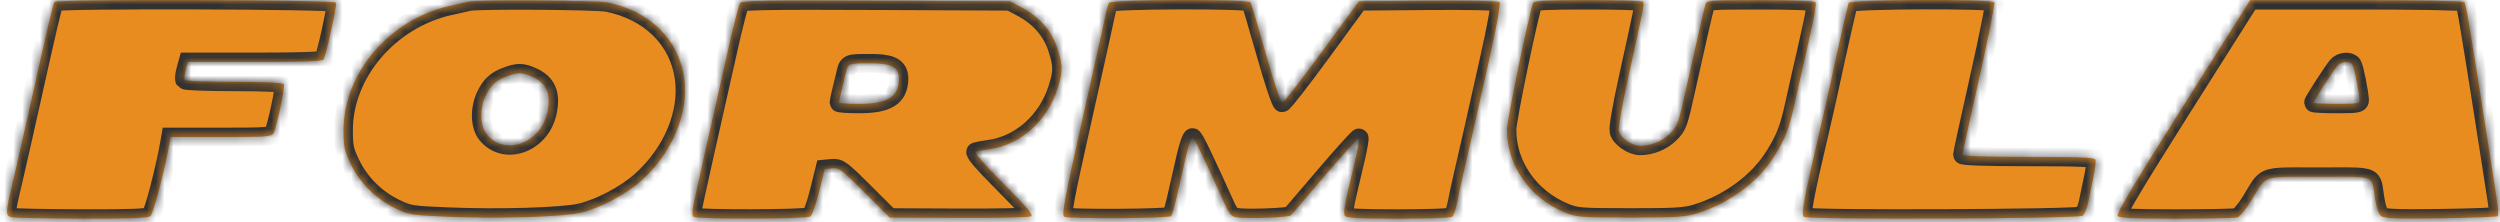
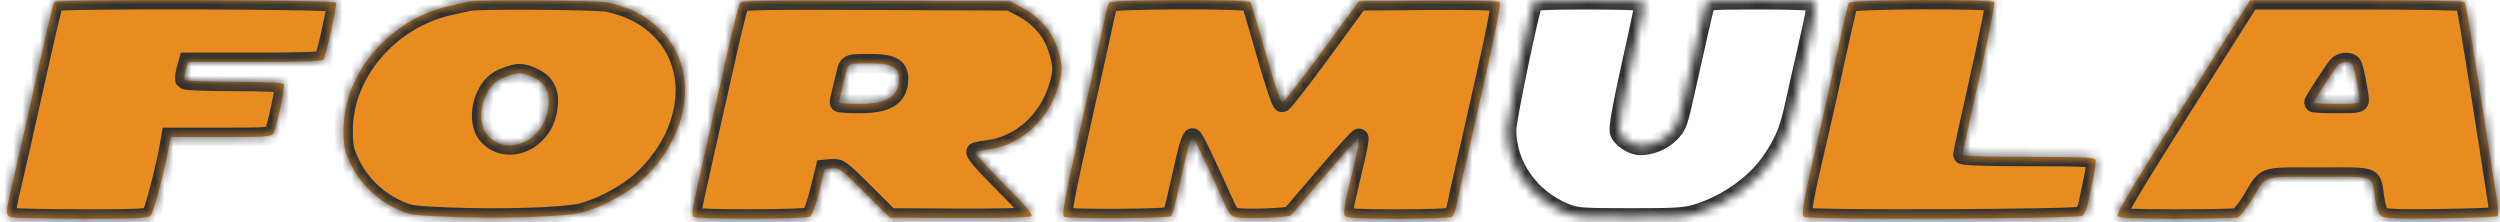
<svg xmlns="http://www.w3.org/2000/svg" width="281" height="25" viewBox="0 0 281 25" fill="none">
  <mask id="path-1-inside-1_2335_471" fill="white">
    <path d="M36.369 6.701C36.636 6.268 37.881 0.615 37.778 0.304C37.666 -0.03 6.328 -0.119 6.122 0.215C5.956 0.483 5.279 3.369 3.488 11.431C2.654 15.184 1.698 19.396 1.364 20.792C0.618 23.906 0.611 24.237 1.288 24.414C1.581 24.49 5.128 24.562 9.171 24.573C14.788 24.589 16.614 24.519 16.913 24.277C17.24 24.012 18.565 18.943 19.055 16.083L19.172 15.401H24.842C29.989 15.401 30.532 15.361 30.738 14.966C31.116 14.242 32.066 9.726 31.898 9.453C31.798 9.291 29.759 9.198 26.311 9.198C23.325 9.198 20.824 9.104 20.753 8.989C20.681 8.873 20.736 8.371 20.873 7.872L21.124 6.965H28.665C33.735 6.965 36.26 6.879 36.369 6.701Z" />
    <path fill-rule="evenodd" clip-rule="evenodd" d="M76.895 8.745C76.286 4.437 73.033 1.239 68.291 0.283C67.059 0.035 53.87 -0.055 52.734 0.177C52.461 0.233 51.456 0.456 50.501 0.672C43.737 2.207 38.592 8.26 38.614 14.656C38.621 16.515 38.717 16.963 39.425 18.438C40.44 20.551 42.26 22.365 44.401 23.396C45.979 24.155 46.185 24.188 50.377 24.361C56.162 24.6 63.227 24.385 65.263 23.909C67.41 23.406 70.312 21.88 72.023 20.355C75.582 17.183 77.457 12.715 76.895 8.745ZM54.566 10.811C55.124 9.595 55.761 9.006 56.998 8.565C58.226 8.127 58.643 8.128 59.707 8.573C61.426 9.291 61.969 10.49 61.531 12.6C60.807 16.085 56.798 17.578 54.737 15.129C53.948 14.191 53.874 12.317 54.566 10.811Z" />
    <path fill-rule="evenodd" clip-rule="evenodd" d="M118.823 5.37C118.194 3.453 116.804 1.873 114.838 0.837L113.52 0.142L98.484 0.073C86.503 0.018 83.396 0.068 83.193 0.321C83.053 0.496 82.418 2.983 81.781 5.849C81.145 8.714 80.467 11.729 80.273 12.547C80.079 13.366 79.638 15.32 79.294 16.889C78.95 18.459 78.443 20.741 78.169 21.961C77.777 23.702 77.736 24.222 77.979 24.376C78.422 24.657 90.617 24.622 91.066 24.338C91.271 24.209 91.723 22.954 92.07 21.55L92.703 18.998L93.537 18.918C94.306 18.843 94.588 19.054 97.189 21.647L100.007 24.456L107.783 24.492C112.06 24.512 115.715 24.432 115.904 24.313C116.164 24.151 115.398 23.244 112.789 20.628C110.503 18.335 109.451 17.119 109.688 17.043C109.885 16.979 110.55 16.86 111.165 16.778C114.678 16.31 117.738 13.591 118.88 9.92C119.479 7.996 119.471 7.343 118.823 5.37ZM95.135 7.912C95.246 7.419 95.462 7.224 95.967 7.163C96.342 7.117 97.417 7.099 98.355 7.123C100.337 7.173 101.081 7.67 101.046 8.917C100.99 10.898 99.731 11.677 96.587 11.678C95.325 11.679 94.292 11.611 94.292 11.529C94.292 11.446 94.448 10.748 94.638 9.978C94.828 9.208 95.052 8.278 95.135 7.912Z" />
    <path d="M142.273 6.031C141.414 2.993 140.644 0.397 140.561 0.263C140.331 -0.11 124.89 -0.065 124.658 0.309C124.559 0.469 124.401 1 124.308 1.488C124.214 1.976 123.039 7.269 121.698 13.249C119.649 22.389 119.317 24.16 119.616 24.355C120.021 24.62 131.372 24.552 131.64 24.283C131.735 24.188 132.023 23.183 132.28 22.05C132.536 20.918 132.984 18.953 133.274 17.685C133.564 16.417 133.91 15.416 134.043 15.46C134.25 15.529 135.264 17.625 137.757 23.142C138.152 24.016 138.447 24.338 138.928 24.421C140.064 24.617 144.897 24.441 145.11 24.197C145.224 24.067 146.967 22.028 148.984 19.666C151.001 17.305 152.704 15.425 152.769 15.49C152.833 15.555 152.655 16.594 152.372 17.799C152.09 19.004 151.649 20.884 151.393 21.976C151.079 23.312 151.007 24.061 151.172 24.27C151.355 24.503 152.857 24.58 157.155 24.577C160.311 24.575 163.031 24.485 163.2 24.378C163.369 24.27 163.618 23.599 163.753 22.886C163.888 22.172 164.226 20.615 164.504 19.425C165.156 16.632 165.654 14.432 167.37 6.756C168.227 2.924 168.687 0.379 168.548 0.239C168.415 0.107 165.043 0.039 160.53 0.076L152.741 0.142L148.567 5.849C146.272 8.987 144.268 11.555 144.114 11.555C143.959 11.555 143.131 9.069 142.273 6.031Z" />
    <path d="M183.111 8.249C184.748 0.857 184.831 0.436 184.689 0.206C184.625 0.103 181.84 0.018 178.501 0.018C173.864 0.018 172.405 0.091 172.326 0.328C171.739 2.092 169.403 13.384 169.387 14.532C169.334 18.538 171.956 22.297 175.918 23.897C177.195 24.412 177.667 24.448 183.237 24.452C188.323 24.456 189.409 24.39 190.681 24C194.329 22.881 197.612 20.464 199.431 17.557C200.667 15.582 201.114 14.422 201.722 11.609C201.995 10.351 202.337 8.82 202.483 8.206C202.629 7.592 202.848 6.643 202.969 6.097C203.09 5.551 203.421 4.068 203.705 2.801C203.989 1.534 204.154 0.39 204.073 0.258C203.984 0.114 201.498 0.018 197.878 0.018C192.332 0.018 191.82 0.054 191.705 0.452C191.508 1.134 190.638 4.924 189.556 9.818C188.637 13.976 188.579 14.136 187.698 15.017C186.856 15.86 185.564 16.39 184.354 16.391C183.447 16.391 182.159 15.515 181.972 14.769C181.87 14.363 182.294 11.936 183.111 8.249Z" />
    <path d="M222.45 8.831C223.479 4.252 224.254 0.395 224.172 0.261C223.931 -0.128 207.939 -0.063 207.791 0.328C207.669 0.653 206.534 5.66 205.669 9.694C205.391 10.991 204.887 13.224 204.549 14.656C202.805 22.057 202.418 24.15 202.756 24.37C203.277 24.711 233.622 24.589 234.085 24.244C234.295 24.088 234.577 23.402 234.713 22.72C234.848 22.038 235.115 20.755 235.306 19.871C235.496 18.986 235.597 18.12 235.531 17.948C235.438 17.704 233.748 17.634 227.994 17.634C223.435 17.634 220.577 17.542 220.577 17.396C220.577 17.265 221.42 13.411 222.45 8.831Z" />
    <path fill-rule="evenodd" clip-rule="evenodd" d="M277.532 2.793C277.325 1.522 277.09 0.378 277.011 0.25C276.925 0.111 272.06 0.018 264.896 0.018H252.925L245.352 11.989C239.985 20.472 237.847 24.051 238.016 24.27C238.195 24.504 239.814 24.58 244.612 24.577C248.109 24.575 251.194 24.514 251.469 24.44C251.744 24.366 252.454 23.508 253.057 22.52C253.757 21.375 254.065 20.72 254.577 20.347C255.372 19.768 256.661 19.867 260.668 19.867C264.724 19.867 266.004 19.761 266.492 20.332C266.794 20.684 266.794 21.295 266.96 22.348C267.12 23.37 267.373 24.081 267.651 24.29C267.996 24.549 269.425 24.602 274.334 24.537C277.769 24.491 280.654 24.38 280.745 24.288C280.837 24.197 280.79 23.36 280.64 22.429C280.491 21.497 280.034 18.558 279.625 15.897C279.215 13.236 278.662 9.719 278.395 8.082L278.028 5.835C277.841 4.688 277.655 3.546 277.532 2.793ZM260.026 11.547C260.026 11.375 262.237 7.962 262.713 7.399C263.139 6.896 264.123 6.824 264.415 7.275C264.611 7.578 265.178 10.384 265.217 11.245C265.234 11.632 264.954 11.679 262.631 11.679C261.198 11.679 260.026 11.62 260.026 11.547Z" />
  </mask>
  <path d="M36.369 6.701C36.636 6.268 37.881 0.615 37.778 0.304C37.666 -0.03 6.328 -0.119 6.122 0.215C5.956 0.483 5.279 3.369 3.488 11.431C2.654 15.184 1.698 19.396 1.364 20.792C0.618 23.906 0.611 24.237 1.288 24.414C1.581 24.49 5.128 24.562 9.171 24.573C14.788 24.589 16.614 24.519 16.913 24.277C17.24 24.012 18.565 18.943 19.055 16.083L19.172 15.401H24.842C29.989 15.401 30.532 15.361 30.738 14.966C31.116 14.242 32.066 9.726 31.898 9.453C31.798 9.291 29.759 9.198 26.311 9.198C23.325 9.198 20.824 9.104 20.753 8.989C20.681 8.873 20.736 8.371 20.873 7.872L21.124 6.965H28.665C33.735 6.965 36.26 6.879 36.369 6.701Z" fill="#E98C1F" />
  <path fill-rule="evenodd" clip-rule="evenodd" d="M76.895 8.745C76.286 4.437 73.033 1.239 68.291 0.283C67.059 0.035 53.87 -0.055 52.734 0.177C52.461 0.233 51.456 0.456 50.501 0.672C43.737 2.207 38.592 8.26 38.614 14.656C38.621 16.515 38.717 16.963 39.425 18.438C40.44 20.551 42.26 22.365 44.401 23.396C45.979 24.155 46.185 24.188 50.377 24.361C56.162 24.6 63.227 24.385 65.263 23.909C67.41 23.406 70.312 21.88 72.023 20.355C75.582 17.183 77.457 12.715 76.895 8.745ZM54.566 10.811C55.124 9.595 55.761 9.006 56.998 8.565C58.226 8.127 58.643 8.128 59.707 8.573C61.426 9.291 61.969 10.49 61.531 12.6C60.807 16.085 56.798 17.578 54.737 15.129C53.948 14.191 53.874 12.317 54.566 10.811Z" fill="#E98C1F" />
  <path fill-rule="evenodd" clip-rule="evenodd" d="M118.823 5.37C118.194 3.453 116.804 1.873 114.838 0.837L113.52 0.142L98.484 0.073C86.503 0.018 83.396 0.068 83.193 0.321C83.053 0.496 82.418 2.983 81.781 5.849C81.145 8.714 80.467 11.729 80.273 12.547C80.079 13.366 79.638 15.32 79.294 16.889C78.95 18.459 78.443 20.741 78.169 21.961C77.777 23.702 77.736 24.222 77.979 24.376C78.422 24.657 90.617 24.622 91.066 24.338C91.271 24.209 91.723 22.954 92.07 21.55L92.703 18.998L93.537 18.918C94.306 18.843 94.588 19.054 97.189 21.647L100.007 24.456L107.783 24.492C112.06 24.512 115.715 24.432 115.904 24.313C116.164 24.151 115.398 23.244 112.789 20.628C110.503 18.335 109.451 17.119 109.688 17.043C109.885 16.979 110.55 16.86 111.165 16.778C114.678 16.31 117.738 13.591 118.88 9.92C119.479 7.996 119.471 7.343 118.823 5.37ZM95.135 7.912C95.246 7.419 95.462 7.224 95.967 7.163C96.342 7.117 97.417 7.099 98.355 7.123C100.337 7.173 101.081 7.67 101.046 8.917C100.99 10.898 99.731 11.677 96.587 11.678C95.325 11.679 94.292 11.611 94.292 11.529C94.292 11.446 94.448 10.748 94.638 9.978C94.828 9.208 95.052 8.278 95.135 7.912Z" fill="#E98C1F" />
  <path d="M142.273 6.031C141.414 2.993 140.644 0.397 140.561 0.263C140.331 -0.11 124.89 -0.065 124.658 0.309C124.559 0.469 124.401 1 124.308 1.488C124.214 1.976 123.039 7.269 121.698 13.249C119.649 22.389 119.317 24.16 119.616 24.355C120.021 24.62 131.372 24.552 131.64 24.283C131.735 24.188 132.023 23.183 132.28 22.05C132.536 20.918 132.984 18.953 133.274 17.685C133.564 16.417 133.91 15.416 134.043 15.46C134.25 15.529 135.264 17.625 137.757 23.142C138.152 24.016 138.447 24.338 138.928 24.421C140.064 24.617 144.897 24.441 145.11 24.197C145.224 24.067 146.967 22.028 148.984 19.666C151.001 17.305 152.704 15.425 152.769 15.49C152.833 15.555 152.655 16.594 152.372 17.799C152.09 19.004 151.649 20.884 151.393 21.976C151.079 23.312 151.007 24.061 151.172 24.27C151.355 24.503 152.857 24.58 157.155 24.577C160.311 24.575 163.031 24.485 163.2 24.378C163.369 24.27 163.618 23.599 163.753 22.886C163.888 22.172 164.226 20.615 164.504 19.425C165.156 16.632 165.654 14.432 167.37 6.756C168.227 2.924 168.687 0.379 168.548 0.239C168.415 0.107 165.043 0.039 160.53 0.076L152.741 0.142L148.567 5.849C146.272 8.987 144.268 11.555 144.114 11.555C143.959 11.555 143.131 9.069 142.273 6.031Z" fill="#E98C1F" />
-   <path d="M183.111 8.249C184.748 0.857 184.831 0.436 184.689 0.206C184.625 0.103 181.84 0.018 178.501 0.018C173.864 0.018 172.405 0.091 172.326 0.328C171.739 2.092 169.403 13.384 169.387 14.532C169.334 18.538 171.956 22.297 175.918 23.897C177.195 24.412 177.667 24.448 183.237 24.452C188.323 24.456 189.409 24.39 190.681 24C194.329 22.881 197.612 20.464 199.431 17.557C200.667 15.582 201.114 14.422 201.722 11.609C201.995 10.351 202.337 8.82 202.483 8.206C202.629 7.592 202.848 6.643 202.969 6.097C203.09 5.551 203.421 4.068 203.705 2.801C203.989 1.534 204.154 0.39 204.073 0.258C203.984 0.114 201.498 0.018 197.878 0.018C192.332 0.018 191.82 0.054 191.705 0.452C191.508 1.134 190.638 4.924 189.556 9.818C188.637 13.976 188.579 14.136 187.698 15.017C186.856 15.86 185.564 16.39 184.354 16.391C183.447 16.391 182.159 15.515 181.972 14.769C181.87 14.363 182.294 11.936 183.111 8.249Z" fill="#E98C1F" />
  <path d="M222.45 8.831C223.479 4.252 224.254 0.395 224.172 0.261C223.931 -0.128 207.939 -0.063 207.791 0.328C207.669 0.653 206.534 5.66 205.669 9.694C205.391 10.991 204.887 13.224 204.549 14.656C202.805 22.057 202.418 24.15 202.756 24.37C203.277 24.711 233.622 24.589 234.085 24.244C234.295 24.088 234.577 23.402 234.713 22.72C234.848 22.038 235.115 20.755 235.306 19.871C235.496 18.986 235.597 18.12 235.531 17.948C235.438 17.704 233.748 17.634 227.994 17.634C223.435 17.634 220.577 17.542 220.577 17.396C220.577 17.265 221.42 13.411 222.45 8.831Z" fill="#E98C1F" />
  <path fill-rule="evenodd" clip-rule="evenodd" d="M277.532 2.793C277.325 1.522 277.09 0.378 277.011 0.25C276.925 0.111 272.06 0.018 264.896 0.018H252.925L245.352 11.989C239.985 20.472 237.847 24.051 238.016 24.27C238.195 24.504 239.814 24.58 244.612 24.577C248.109 24.575 251.194 24.514 251.469 24.44C251.744 24.366 252.454 23.508 253.057 22.52C253.757 21.375 254.065 20.72 254.577 20.347C255.372 19.768 256.661 19.867 260.668 19.867C264.724 19.867 266.004 19.761 266.492 20.332C266.794 20.684 266.794 21.295 266.96 22.348C267.12 23.37 267.373 24.081 267.651 24.29C267.996 24.549 269.425 24.602 274.334 24.537C277.769 24.491 280.654 24.38 280.745 24.288C280.837 24.197 280.79 23.36 280.64 22.429C280.491 21.497 280.034 18.558 279.625 15.897C279.215 13.236 278.662 9.719 278.395 8.082L278.028 5.835C277.841 4.688 277.655 3.546 277.532 2.793ZM260.026 11.547C260.026 11.375 262.237 7.962 262.713 7.399C263.139 6.896 264.123 6.824 264.415 7.275C264.611 7.578 265.178 10.384 265.217 11.245C265.234 11.632 264.954 11.679 262.631 11.679C261.198 11.679 260.026 11.62 260.026 11.547Z" fill="#E98C1F" />
  <path d="M36.369 6.701C36.636 6.268 37.881 0.615 37.778 0.304C37.666 -0.03 6.328 -0.119 6.122 0.215C5.956 0.483 5.279 3.369 3.488 11.431C2.654 15.184 1.698 19.396 1.364 20.792C0.618 23.906 0.611 24.237 1.288 24.414C1.581 24.49 5.128 24.562 9.171 24.573C14.788 24.589 16.614 24.519 16.913 24.277C17.24 24.012 18.565 18.943 19.055 16.083L19.172 15.401H24.842C29.989 15.401 30.532 15.361 30.738 14.966C31.116 14.242 32.066 9.726 31.898 9.453C31.798 9.291 29.759 9.198 26.311 9.198C23.325 9.198 20.824 9.104 20.753 8.989C20.681 8.873 20.736 8.371 20.873 7.872L21.124 6.965H28.665C33.735 6.965 36.26 6.879 36.369 6.701Z" stroke="#313131" stroke-width="2.1" mask="url(#path-1-inside-1_2335_471)" />
  <path fill-rule="evenodd" clip-rule="evenodd" d="M76.895 8.745C76.286 4.437 73.033 1.239 68.291 0.283C67.059 0.035 53.87 -0.055 52.734 0.177C52.461 0.233 51.456 0.456 50.501 0.672C43.737 2.207 38.592 8.26 38.614 14.656C38.621 16.515 38.717 16.963 39.425 18.438C40.44 20.551 42.26 22.365 44.401 23.396C45.979 24.155 46.185 24.188 50.377 24.361C56.162 24.6 63.227 24.385 65.263 23.909C67.41 23.406 70.312 21.88 72.023 20.355C75.582 17.183 77.457 12.715 76.895 8.745ZM54.566 10.811C55.124 9.595 55.761 9.006 56.998 8.565C58.226 8.127 58.643 8.128 59.707 8.573C61.426 9.291 61.969 10.49 61.531 12.6C60.807 16.085 56.798 17.578 54.737 15.129C53.948 14.191 53.874 12.317 54.566 10.811Z" stroke="#313131" stroke-width="2.1" mask="url(#path-1-inside-1_2335_471)" />
  <path fill-rule="evenodd" clip-rule="evenodd" d="M118.823 5.37C118.194 3.453 116.804 1.873 114.838 0.837L113.52 0.142L98.484 0.073C86.503 0.018 83.396 0.068 83.193 0.321C83.053 0.496 82.418 2.983 81.781 5.849C81.145 8.714 80.467 11.729 80.273 12.547C80.079 13.366 79.638 15.32 79.294 16.889C78.95 18.459 78.443 20.741 78.169 21.961C77.777 23.702 77.736 24.222 77.979 24.376C78.422 24.657 90.617 24.622 91.066 24.338C91.271 24.209 91.723 22.954 92.07 21.55L92.703 18.998L93.537 18.918C94.306 18.843 94.588 19.054 97.189 21.647L100.007 24.456L107.783 24.492C112.06 24.512 115.715 24.432 115.904 24.313C116.164 24.151 115.398 23.244 112.789 20.628C110.503 18.335 109.451 17.119 109.688 17.043C109.885 16.979 110.55 16.86 111.165 16.778C114.678 16.31 117.738 13.591 118.88 9.92C119.479 7.996 119.471 7.343 118.823 5.37ZM95.135 7.912C95.246 7.419 95.462 7.224 95.967 7.163C96.342 7.117 97.417 7.099 98.355 7.123C100.337 7.173 101.081 7.67 101.046 8.917C100.99 10.898 99.731 11.677 96.587 11.678C95.325 11.679 94.292 11.611 94.292 11.529C94.292 11.446 94.448 10.748 94.638 9.978C94.828 9.208 95.052 8.278 95.135 7.912Z" stroke="#313131" stroke-width="2.1" mask="url(#path-1-inside-1_2335_471)" />
  <path d="M142.273 6.031C141.414 2.993 140.644 0.397 140.561 0.263C140.331 -0.11 124.89 -0.065 124.658 0.309C124.559 0.469 124.401 1 124.308 1.488C124.214 1.976 123.039 7.269 121.698 13.249C119.649 22.389 119.317 24.16 119.616 24.355C120.021 24.62 131.372 24.552 131.64 24.283C131.735 24.188 132.023 23.183 132.28 22.05C132.536 20.918 132.984 18.953 133.274 17.685C133.564 16.417 133.91 15.416 134.043 15.46C134.25 15.529 135.264 17.625 137.757 23.142C138.152 24.016 138.447 24.338 138.928 24.421C140.064 24.617 144.897 24.441 145.11 24.197C145.224 24.067 146.967 22.028 148.984 19.666C151.001 17.305 152.704 15.425 152.769 15.49C152.833 15.555 152.655 16.594 152.372 17.799C152.09 19.004 151.649 20.884 151.393 21.976C151.079 23.312 151.007 24.061 151.172 24.27C151.355 24.503 152.857 24.58 157.155 24.577C160.311 24.575 163.031 24.485 163.2 24.378C163.369 24.27 163.618 23.599 163.753 22.886C163.888 22.172 164.226 20.615 164.504 19.425C165.156 16.632 165.654 14.432 167.37 6.756C168.227 2.924 168.687 0.379 168.548 0.239C168.415 0.107 165.043 0.039 160.53 0.076L152.741 0.142L148.567 5.849C146.272 8.987 144.268 11.555 144.114 11.555C143.959 11.555 143.131 9.069 142.273 6.031Z" stroke="#313131" stroke-width="2.1" mask="url(#path-1-inside-1_2335_471)" />
  <path d="M183.111 8.249C184.748 0.857 184.831 0.436 184.689 0.206C184.625 0.103 181.84 0.018 178.501 0.018C173.864 0.018 172.405 0.091 172.326 0.328C171.739 2.092 169.403 13.384 169.387 14.532C169.334 18.538 171.956 22.297 175.918 23.897C177.195 24.412 177.667 24.448 183.237 24.452C188.323 24.456 189.409 24.39 190.681 24C194.329 22.881 197.612 20.464 199.431 17.557C200.667 15.582 201.114 14.422 201.722 11.609C201.995 10.351 202.337 8.82 202.483 8.206C202.629 7.592 202.848 6.643 202.969 6.097C203.09 5.551 203.421 4.068 203.705 2.801C203.989 1.534 204.154 0.39 204.073 0.258C203.984 0.114 201.498 0.018 197.878 0.018C192.332 0.018 191.82 0.054 191.705 0.452C191.508 1.134 190.638 4.924 189.556 9.818C188.637 13.976 188.579 14.136 187.698 15.017C186.856 15.86 185.564 16.39 184.354 16.391C183.447 16.391 182.159 15.515 181.972 14.769C181.87 14.363 182.294 11.936 183.111 8.249Z" stroke="#313131" stroke-width="2.1" mask="url(#path-1-inside-1_2335_471)" />
  <path d="M222.45 8.831C223.479 4.252 224.254 0.395 224.172 0.261C223.931 -0.128 207.939 -0.063 207.791 0.328C207.669 0.653 206.534 5.66 205.669 9.694C205.391 10.991 204.887 13.224 204.549 14.656C202.805 22.057 202.418 24.15 202.756 24.37C203.277 24.711 233.622 24.589 234.085 24.244C234.295 24.088 234.577 23.402 234.713 22.72C234.848 22.038 235.115 20.755 235.306 19.871C235.496 18.986 235.597 18.12 235.531 17.948C235.438 17.704 233.748 17.634 227.994 17.634C223.435 17.634 220.577 17.542 220.577 17.396C220.577 17.265 221.42 13.411 222.45 8.831Z" stroke="#313131" stroke-width="2.1" mask="url(#path-1-inside-1_2335_471)" />
  <path fill-rule="evenodd" clip-rule="evenodd" d="M277.532 2.793C277.325 1.522 277.09 0.378 277.011 0.25C276.925 0.111 272.06 0.018 264.896 0.018H252.925L245.352 11.989C239.985 20.472 237.847 24.051 238.016 24.27C238.195 24.504 239.814 24.58 244.612 24.577C248.109 24.575 251.194 24.514 251.469 24.44C251.744 24.366 252.454 23.508 253.057 22.52C253.757 21.375 254.065 20.72 254.577 20.347C255.372 19.768 256.661 19.867 260.668 19.867C264.724 19.867 266.004 19.761 266.492 20.332C266.794 20.684 266.794 21.295 266.96 22.348C267.12 23.37 267.373 24.081 267.651 24.29C267.996 24.549 269.425 24.602 274.334 24.537C277.769 24.491 280.654 24.38 280.745 24.288C280.837 24.197 280.79 23.36 280.64 22.429C280.491 21.497 280.034 18.558 279.625 15.897C279.215 13.236 278.662 9.719 278.395 8.082L278.028 5.835C277.841 4.688 277.655 3.546 277.532 2.793ZM260.026 11.547C260.026 11.375 262.237 7.962 262.713 7.399C263.139 6.896 264.123 6.824 264.415 7.275C264.611 7.578 265.178 10.384 265.217 11.245C265.234 11.632 264.954 11.679 262.631 11.679C261.198 11.679 260.026 11.62 260.026 11.547Z" stroke="#313131" stroke-width="2.1" mask="url(#path-1-inside-1_2335_471)" />
</svg>